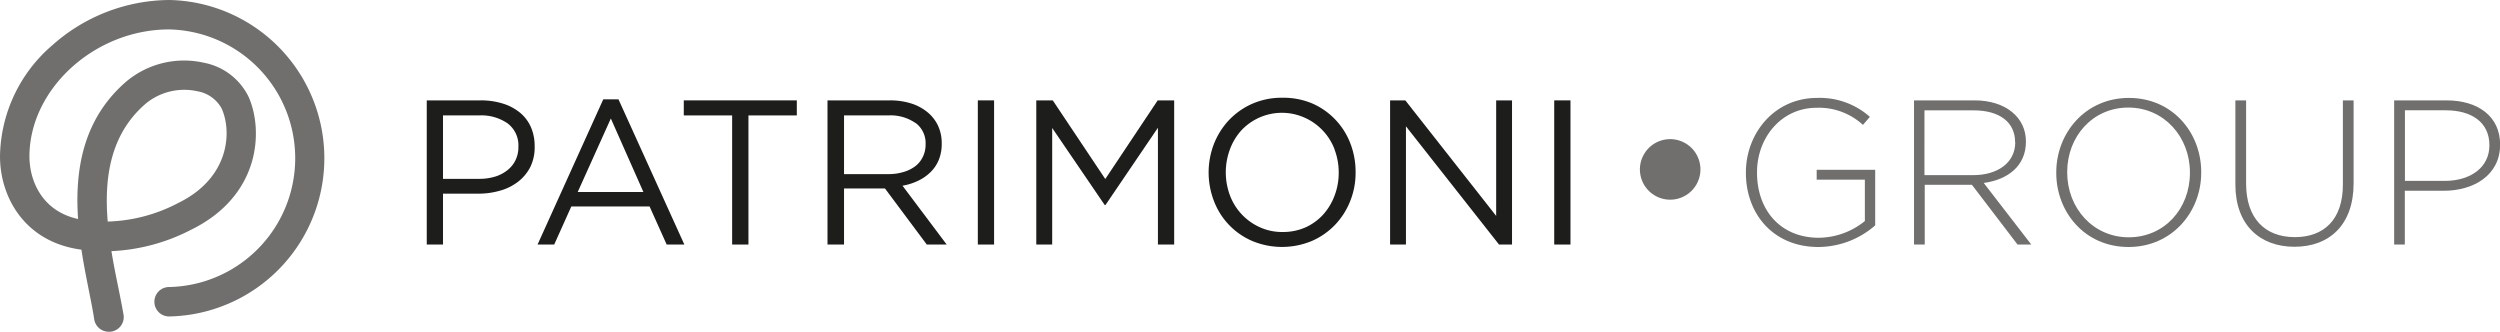
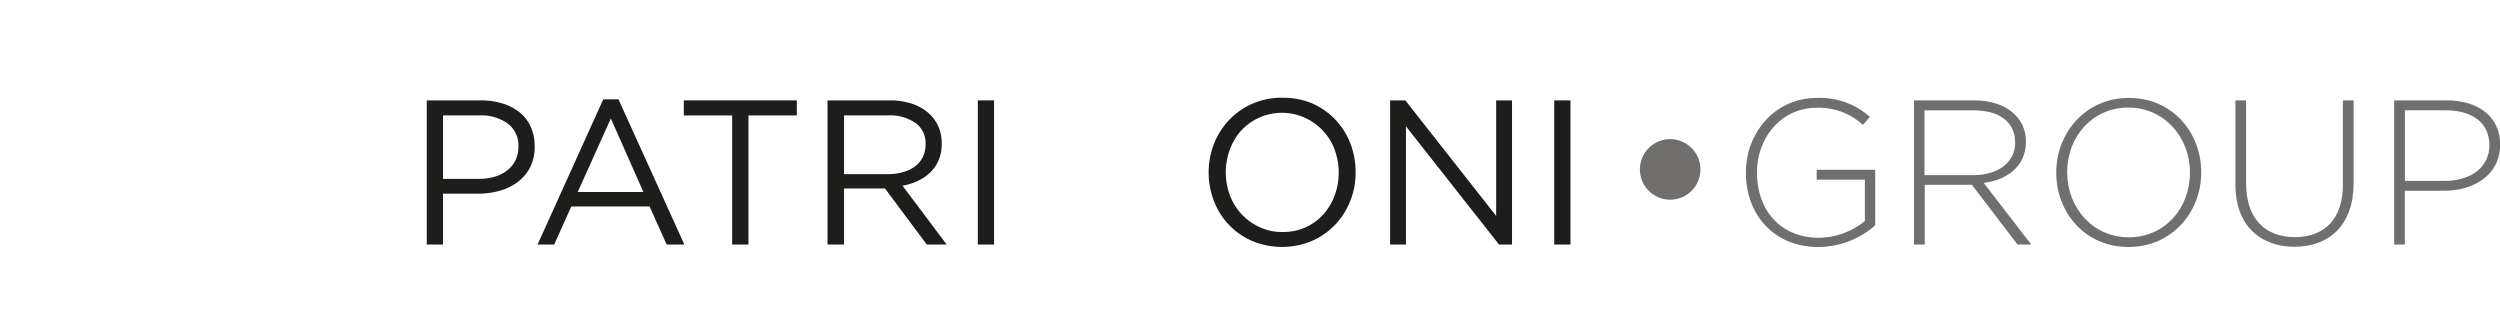
<svg xmlns="http://www.w3.org/2000/svg" id="Calque_1" data-name="Calque 1" viewBox="0 0 438.37 58.17">
  <defs>
    <style>.cls-1{fill:#706f6e;}.cls-2{fill:#1d1e1c;}</style>
  </defs>
  <title>Logo-Patrimoni-Hrizontal-01</title>
-   <path class="cls-1" d="M19.07,58.17A2.58,2.58,0,0,1,16.52,56c-.21-1.42-.55-3.13-.91-4.93-.44-2.23-.94-4.69-1.33-7.29C4.38,42.48,0,34.63,0,27.39A26.15,26.15,0,0,1,9.2,7.91,31.13,31.13,0,0,1,29.65,0a27.75,27.75,0,0,1,0,55.49,2.58,2.58,0,1,1,0-5.16,22.59,22.59,0,0,0,0-45.17c-13,0-24.45,10.39-24.49,22.24,0,4.34,2.24,9.63,8.53,11-.58-8.45.78-17.53,8.52-24.16A15.78,15.78,0,0,1,35.74,11a11,11,0,0,1,7.86,6c2.58,5.82,2.14,17.27-10.06,23.27a33.63,33.63,0,0,1-14,3.77c.34,2.1.75,4.14,1.13,6s.73,3.63,1,5.18a2.58,2.58,0,0,1-2.18,2.93A2.34,2.34,0,0,1,19.07,58.17Zm13.3-42.42a10.61,10.61,0,0,0-6.8,2.41c-6.32,5.42-7.31,13.18-6.68,20.69a28.2,28.2,0,0,0,12.37-3.26c9-4.4,9.43-12.48,7.62-16.54A6,6,0,0,0,34.6,16,10.43,10.43,0,0,0,32.37,15.75Z" />
  <circle class="cls-1" cx="292.86" cy="29.7" r="5.31" transform="translate(120.71 268.48) rotate(-60)" />
  <path class="cls-2" d="M93,29.26a7.65,7.65,0,0,1-2.15,2.6,9.18,9.18,0,0,1-3.16,1.57,13.63,13.63,0,0,1-3.83.53H77.68v8.92H74.83V17.6h9.46a12.76,12.76,0,0,1,3.88.56,8.77,8.77,0,0,1,3,1.59,6.87,6.87,0,0,1,1.92,2.53,8.27,8.27,0,0,1,.66,3.37A7.81,7.81,0,0,1,93,29.26ZM89,21.63a8.09,8.09,0,0,0-5-1.39H77.68V31.36H84a9.42,9.42,0,0,0,2.84-.4A6.43,6.43,0,0,0,89,29.82a4.92,4.92,0,0,0,1.41-1.77,5.2,5.2,0,0,0,.49-2.29A4.82,4.82,0,0,0,89,21.63Z" />
  <path class="cls-2" d="M120,42.88H116.9l-3-6.68H100.18l-3,6.68H94.26l11.52-25.46h2.67Zm-12.89-22.1L101.3,33.67h11.52Z" />
  <path class="cls-2" d="M131.24,42.88h-2.86V20.24H119.9V17.6h19.82v2.64h-8.48Z" />
  <path class="cls-2" d="M162.51,42.88l-7.33-9.83H148v9.83H145.1V17.6H156a12.26,12.26,0,0,1,3.77.54,8.48,8.48,0,0,1,2.87,1.54,6.82,6.82,0,0,1,1.85,2.38,7.27,7.27,0,0,1,.64,3.09,7.45,7.45,0,0,1-.5,2.84,6.37,6.37,0,0,1-1.43,2.16A7.86,7.86,0,0,1,161,31.69a10.17,10.17,0,0,1-2.75.87L166,42.88Zm-2-21.32a7.63,7.63,0,0,0-4.78-1.32H148V30.53h7.79a8.93,8.93,0,0,0,2.6-.36,6.49,6.49,0,0,0,2.07-1,4.51,4.51,0,0,0,1.35-1.65,4.79,4.79,0,0,0,.49-2.21A4.41,4.41,0,0,0,160.55,21.56Z" />
  <path class="cls-2" d="M174.31,17.6V42.88h-2.85V17.6Z" />
-   <path class="cls-2" d="M193.85,35.94h-.15l-9.2-13.5V42.88h-2.79V17.6h2.89l9.21,13.79L203,17.6h2.89V42.88h-2.85V22.4Z" />
  <path class="cls-2" d="M236.78,35.2a12.9,12.9,0,0,1-2.63,4.17,12.59,12.59,0,0,1-4.09,2.87,13.58,13.58,0,0,1-10.52,0,12.41,12.41,0,0,1-6.68-7,13.91,13.91,0,0,1,0-10,13.11,13.11,0,0,1,2.63-4.17,12.59,12.59,0,0,1,4.08-2.87,12.8,12.8,0,0,1,5.28-1.06,13,13,0,0,1,5.25,1,12.5,12.5,0,0,1,6.68,7,13.74,13.74,0,0,1,.92,5A13.31,13.31,0,0,1,236.78,35.2Zm-2.76-9a9.94,9.94,0,0,0-5.24-5.56,9.74,9.74,0,0,0-11.1,2.21,10.19,10.19,0,0,0-2,3.3,11.56,11.56,0,0,0,0,8.14,9.94,9.94,0,0,0,5.24,5.56,9.38,9.38,0,0,0,4,.83,9.75,9.75,0,0,0,4-.81A9.44,9.44,0,0,0,232,37.64a10.3,10.3,0,0,0,2-3.3,11.18,11.18,0,0,0,.74-4.07A11.32,11.32,0,0,0,234,26.19Z" />
  <path class="cls-2" d="M262.35,17.6h2.78V42.88h-2.28L246.53,22.15V42.88h-2.78V17.6h2.67l15.93,20.26Z" />
  <path class="cls-2" d="M275.38,17.6V42.88h-2.85V17.6Z" />
  <path class="cls-1" d="M318.86,43.31c-8,0-12.72-5.89-12.72-13v-.07c0-6.83,4.95-13.07,12.5-13.07a13.23,13.23,0,0,1,9.24,3.32l-1.22,1.41a11.37,11.37,0,0,0-8.13-3c-6.14,0-10.44,5.2-10.44,11.31v.07c0,6.53,4.08,11.41,10.84,11.41A13,13,0,0,0,327,38.76V31.5h-8.45V29.77h10.26v9.75A15.24,15.24,0,0,1,318.86,43.31Z" />
  <path class="cls-1" d="M353.77,42.88l-8-10.48h-8.27V42.88h-1.88V17.6h10.62c5.45,0,9,3,9,7.18v.08c0,4.22-3.14,6.64-7.4,7.22l8.34,10.8Zm-.43-18c0-3.4-2.67-5.53-7.26-5.53h-8.63V30.71H346c4.22,0,7.37-2.13,7.37-5.78Z" />
  <path class="cls-1" d="M373.23,43.31c-7.65,0-12.67-6.1-12.67-13v-.07c0-6.9,5.09-13.07,12.74-13.07s12.68,6.1,12.68,13c0,0,0,0,0,.07C386,37.13,380.89,43.31,373.23,43.31ZM384,30.24c0-6.25-4.55-11.38-10.8-11.38s-10.72,5.06-10.72,11.31v.07c0,6.25,4.55,11.37,10.79,11.37s10.73-5,10.73-11.3Z" />
  <path class="cls-1" d="M402.33,43.27c-6.06,0-10.36-3.82-10.36-10.9V17.6h1.88V32.19c0,6,3.21,9.39,8.55,9.39,5.13,0,8.42-3.11,8.42-9.21V17.6h1.88V32.15C412.7,39.41,408.47,43.27,402.33,43.27Z" />
  <path class="cls-1" d="M428.51,33.45h-6.83v9.43h-1.87V17.6H429c5.56,0,9.39,2.85,9.39,7.73v.07C438.37,30.71,433.78,33.45,428.51,33.45Zm8-8c0-4-3.11-6.11-7.66-6.11h-7.15V31.72h6.94c4.69,0,7.87-2.46,7.87-6.21Z" />
</svg>